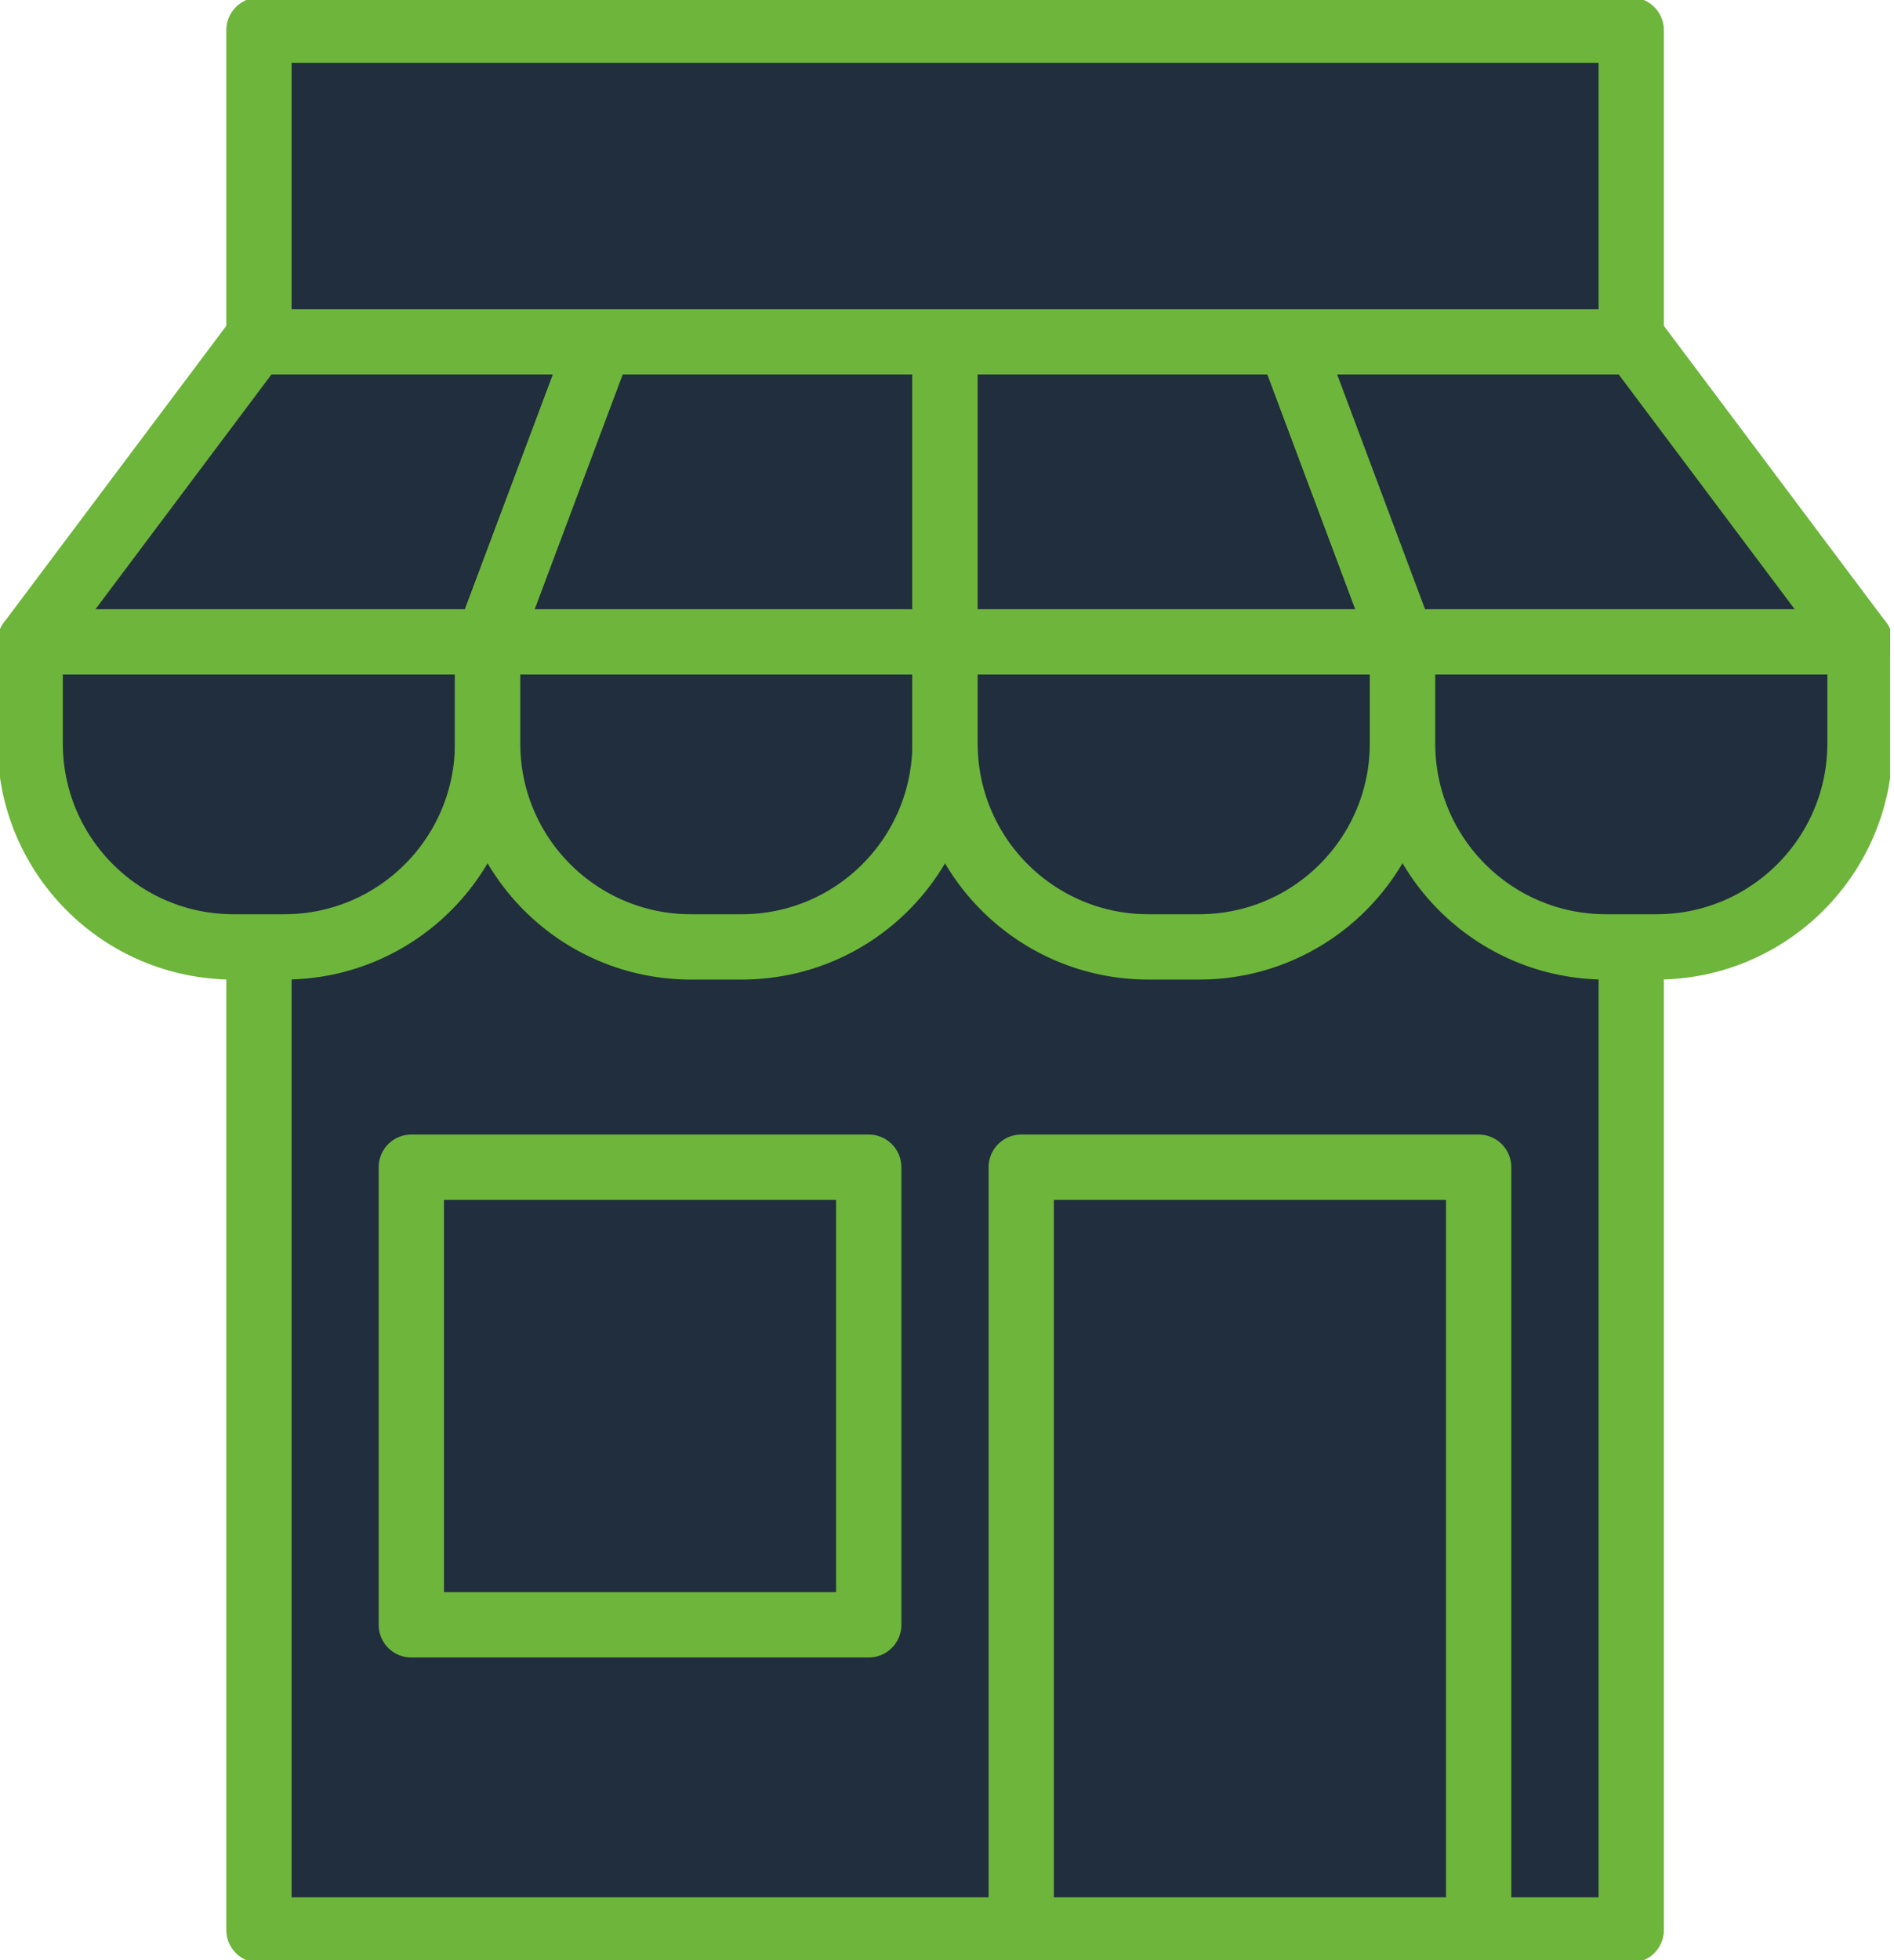
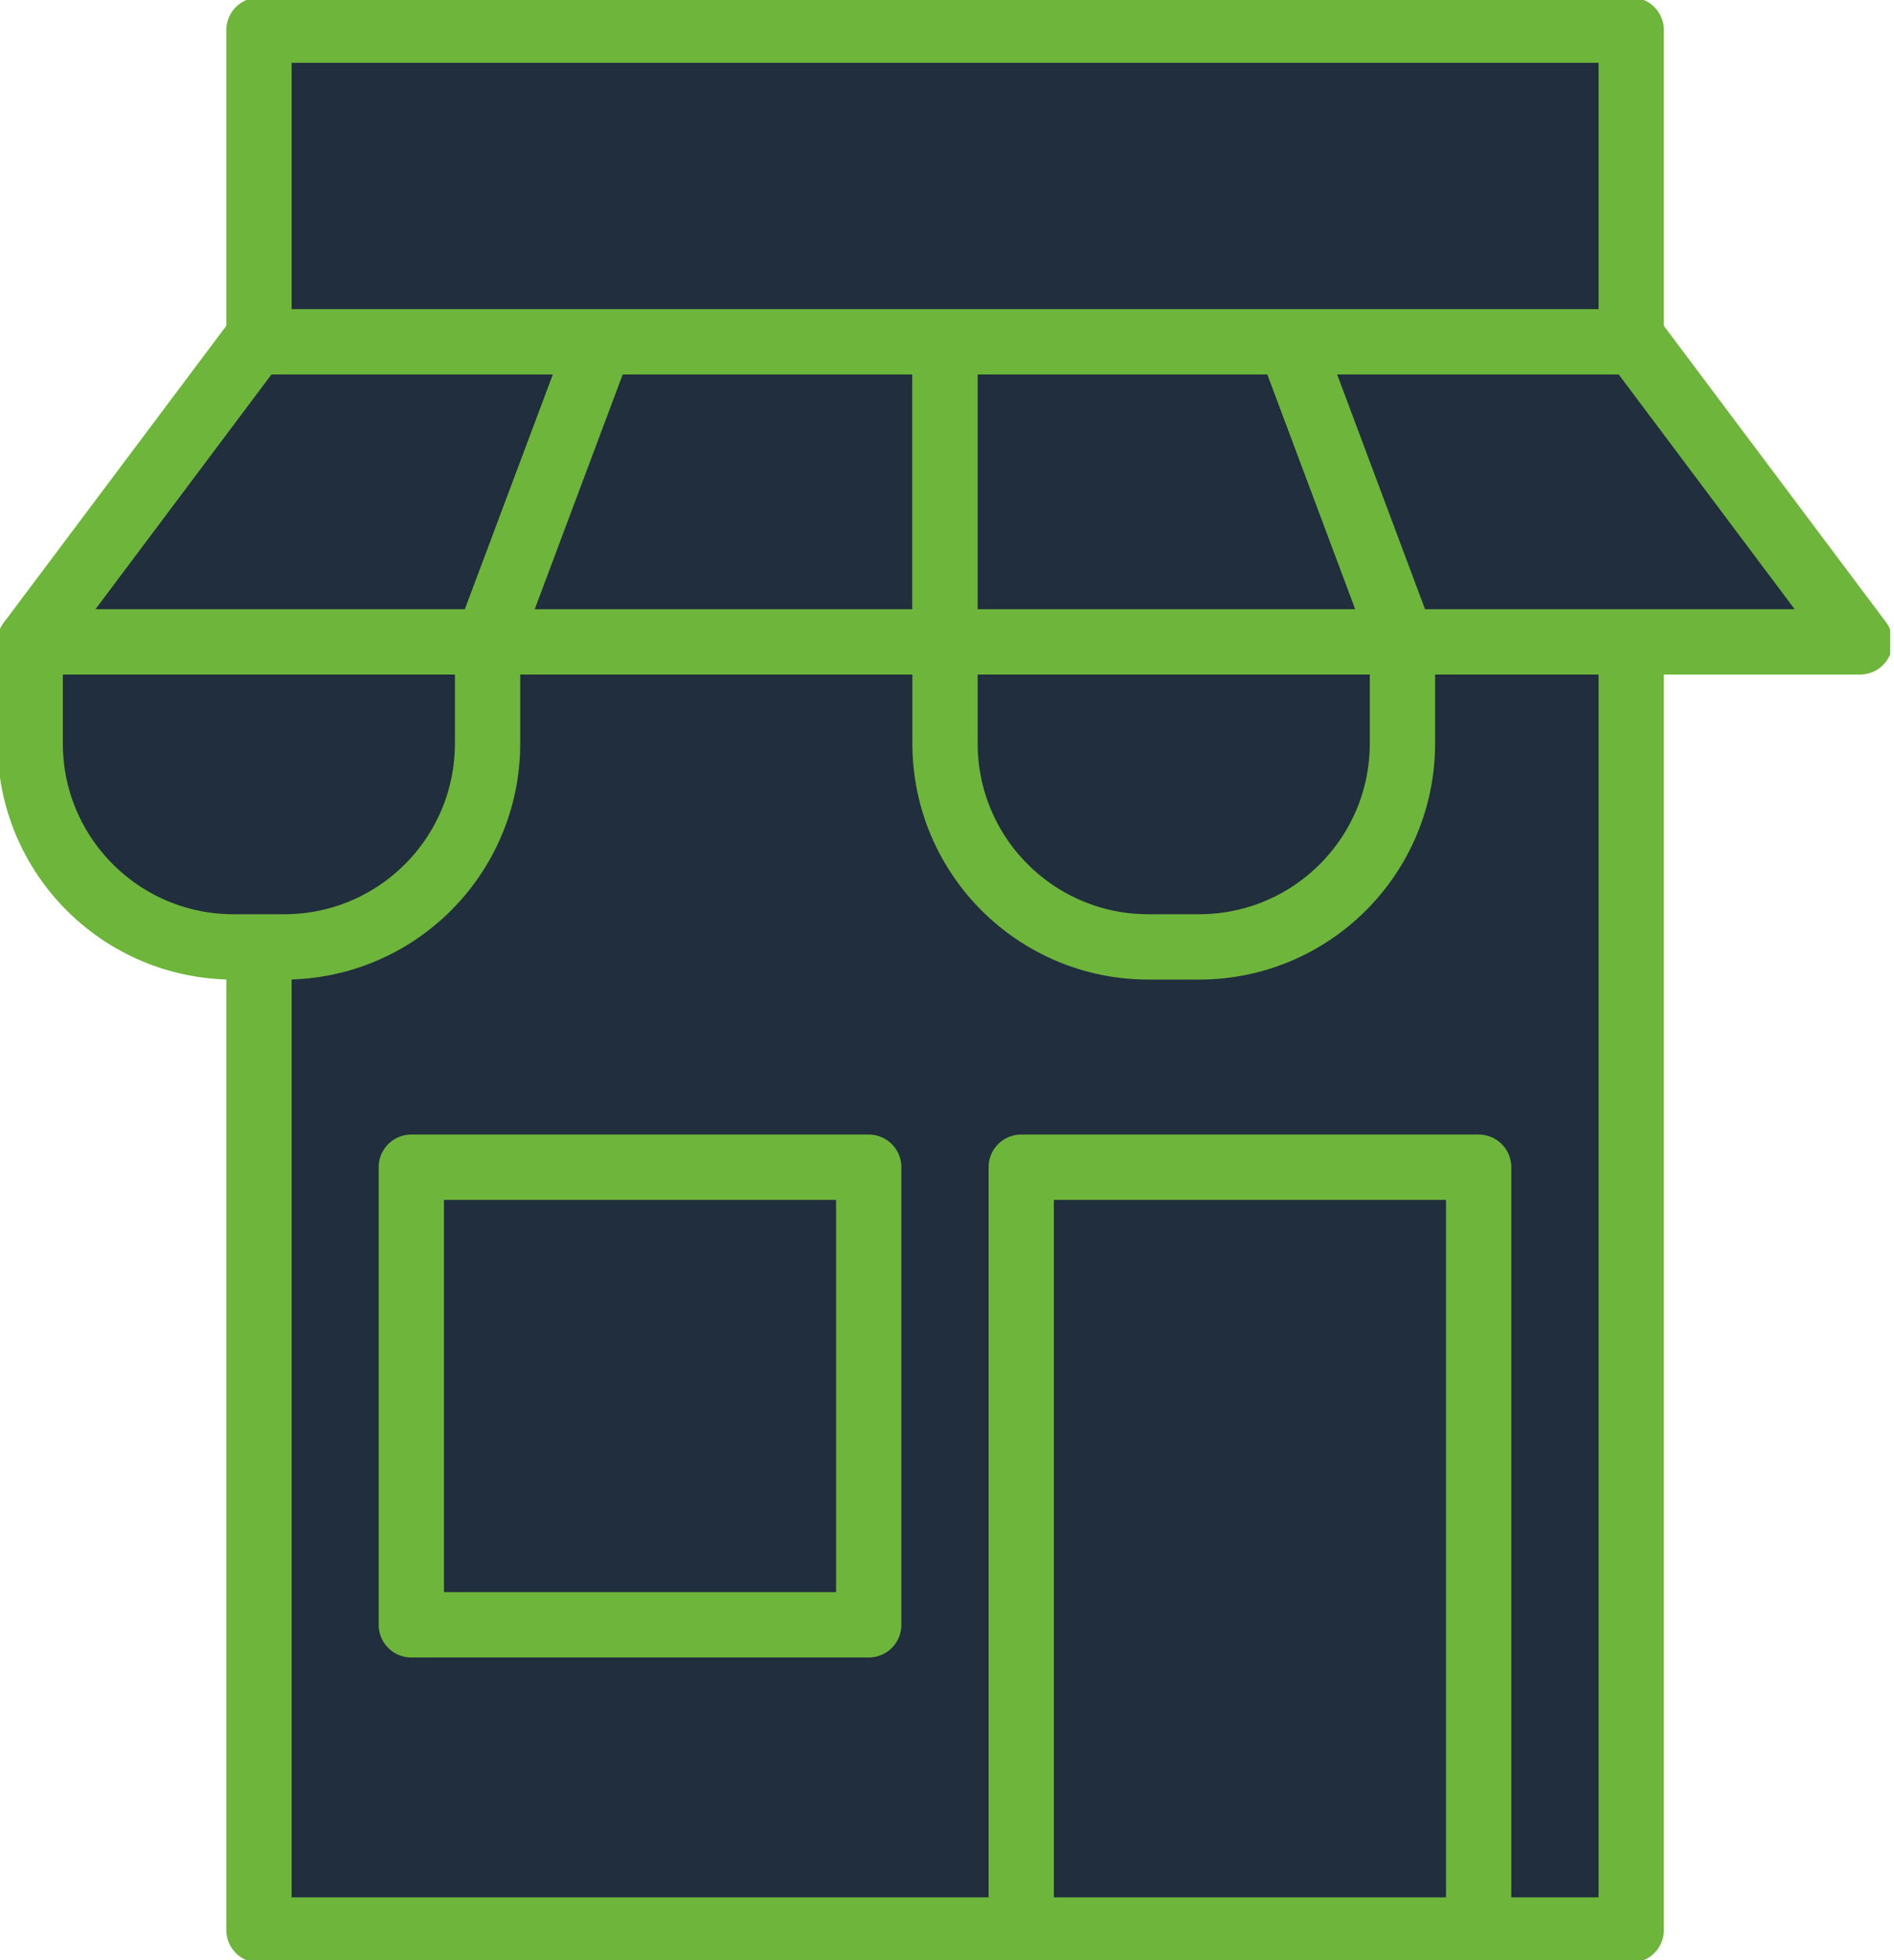
<svg xmlns="http://www.w3.org/2000/svg" width="58" height="60" viewBox="0 0 58 60" fill="none">
  <g clip-path="url(#clip0)">
    <path d="M49.953 17.054H7.93V59.077H49.953V17.054Z" fill="#202E3D" stroke="#6EB53B" stroke-width="2" stroke-miterlimit="10" stroke-linecap="round" stroke-linejoin="round" />
    <path d="M45.281 35.728H31.273V59.077H45.281V35.728Z" fill="#202E3D" stroke="#6EB53B" stroke-width="2" stroke-miterlimit="10" stroke-linecap="round" stroke-linejoin="round" />
    <path d="M26.603 35.728H12.596V49.736H26.603V35.728Z" fill="#202E3D" stroke="#6EB53B" stroke-width="2" stroke-miterlimit="10" stroke-linecap="round" stroke-linejoin="round" />
    <path d="M8.701 28.985H7.155C3.712 28.985 0.924 26.197 0.924 22.754V19.648H14.931V22.754C14.931 26.197 12.144 28.985 8.701 28.985Z" fill="#202E3D" stroke="#6EB53B" stroke-width="2" stroke-miterlimit="10" stroke-linecap="round" stroke-linejoin="round" />
-     <path d="M22.709 28.985H21.162C17.719 28.985 14.932 26.197 14.932 22.754V19.648H28.939V22.754C28.939 26.197 26.152 28.985 22.709 28.985Z" fill="#202E3D" stroke="#6EB53B" stroke-width="2" stroke-miterlimit="10" stroke-linecap="round" stroke-linejoin="round" />
    <path d="M36.716 28.985H35.17C31.727 28.985 28.939 26.197 28.939 22.754V19.648H42.947V22.754C42.947 26.197 40.16 28.985 36.716 28.985Z" fill="#202E3D" stroke="#6EB53B" stroke-width="2" stroke-miterlimit="10" stroke-linecap="round" stroke-linejoin="round" />
-     <path d="M50.728 28.985H49.182C45.739 28.985 42.951 26.197 42.951 22.754V19.648H56.959V22.754C56.959 26.197 54.167 28.985 50.728 28.985Z" fill="#202E3D" stroke="#6EB53B" stroke-width="2" stroke-miterlimit="10" stroke-linecap="round" stroke-linejoin="round" />
    <path d="M14.931 19.648H0.924L7.93 10.306H18.435L14.931 19.648Z" fill="#202E3D" stroke="#6EB53B" stroke-width="2" stroke-miterlimit="10" stroke-linecap="round" stroke-linejoin="round" />
    <path d="M14.932 19.648H28.939V10.306H18.435L14.932 19.648Z" fill="#202E3D" stroke="#6EB53B" stroke-width="2" stroke-miterlimit="10" stroke-linecap="round" stroke-linejoin="round" />
    <path d="M28.939 19.648H42.947L39.449 10.306H28.939V19.648Z" fill="#202E3D" stroke="#6EB53B" stroke-width="2" stroke-miterlimit="10" stroke-linecap="round" stroke-linejoin="round" />
    <path d="M42.946 19.648H56.958L49.952 10.306H39.447L42.946 19.648Z" fill="#202E3D" stroke="#6EB53B" stroke-width="2" stroke-miterlimit="10" stroke-linecap="round" stroke-linejoin="round" />
    <path d="M49.953 0.923H7.93V10.463H49.953V0.923Z" fill="#202E3D" stroke="#6EB53B" stroke-width="2" stroke-miterlimit="10" stroke-linecap="round" stroke-linejoin="round" />
  </g>
  <defs>
    <clipPath id="clip0">
      <rect width="57.882" height="60" fill="white" />
    </clipPath>
  </defs>
</svg>